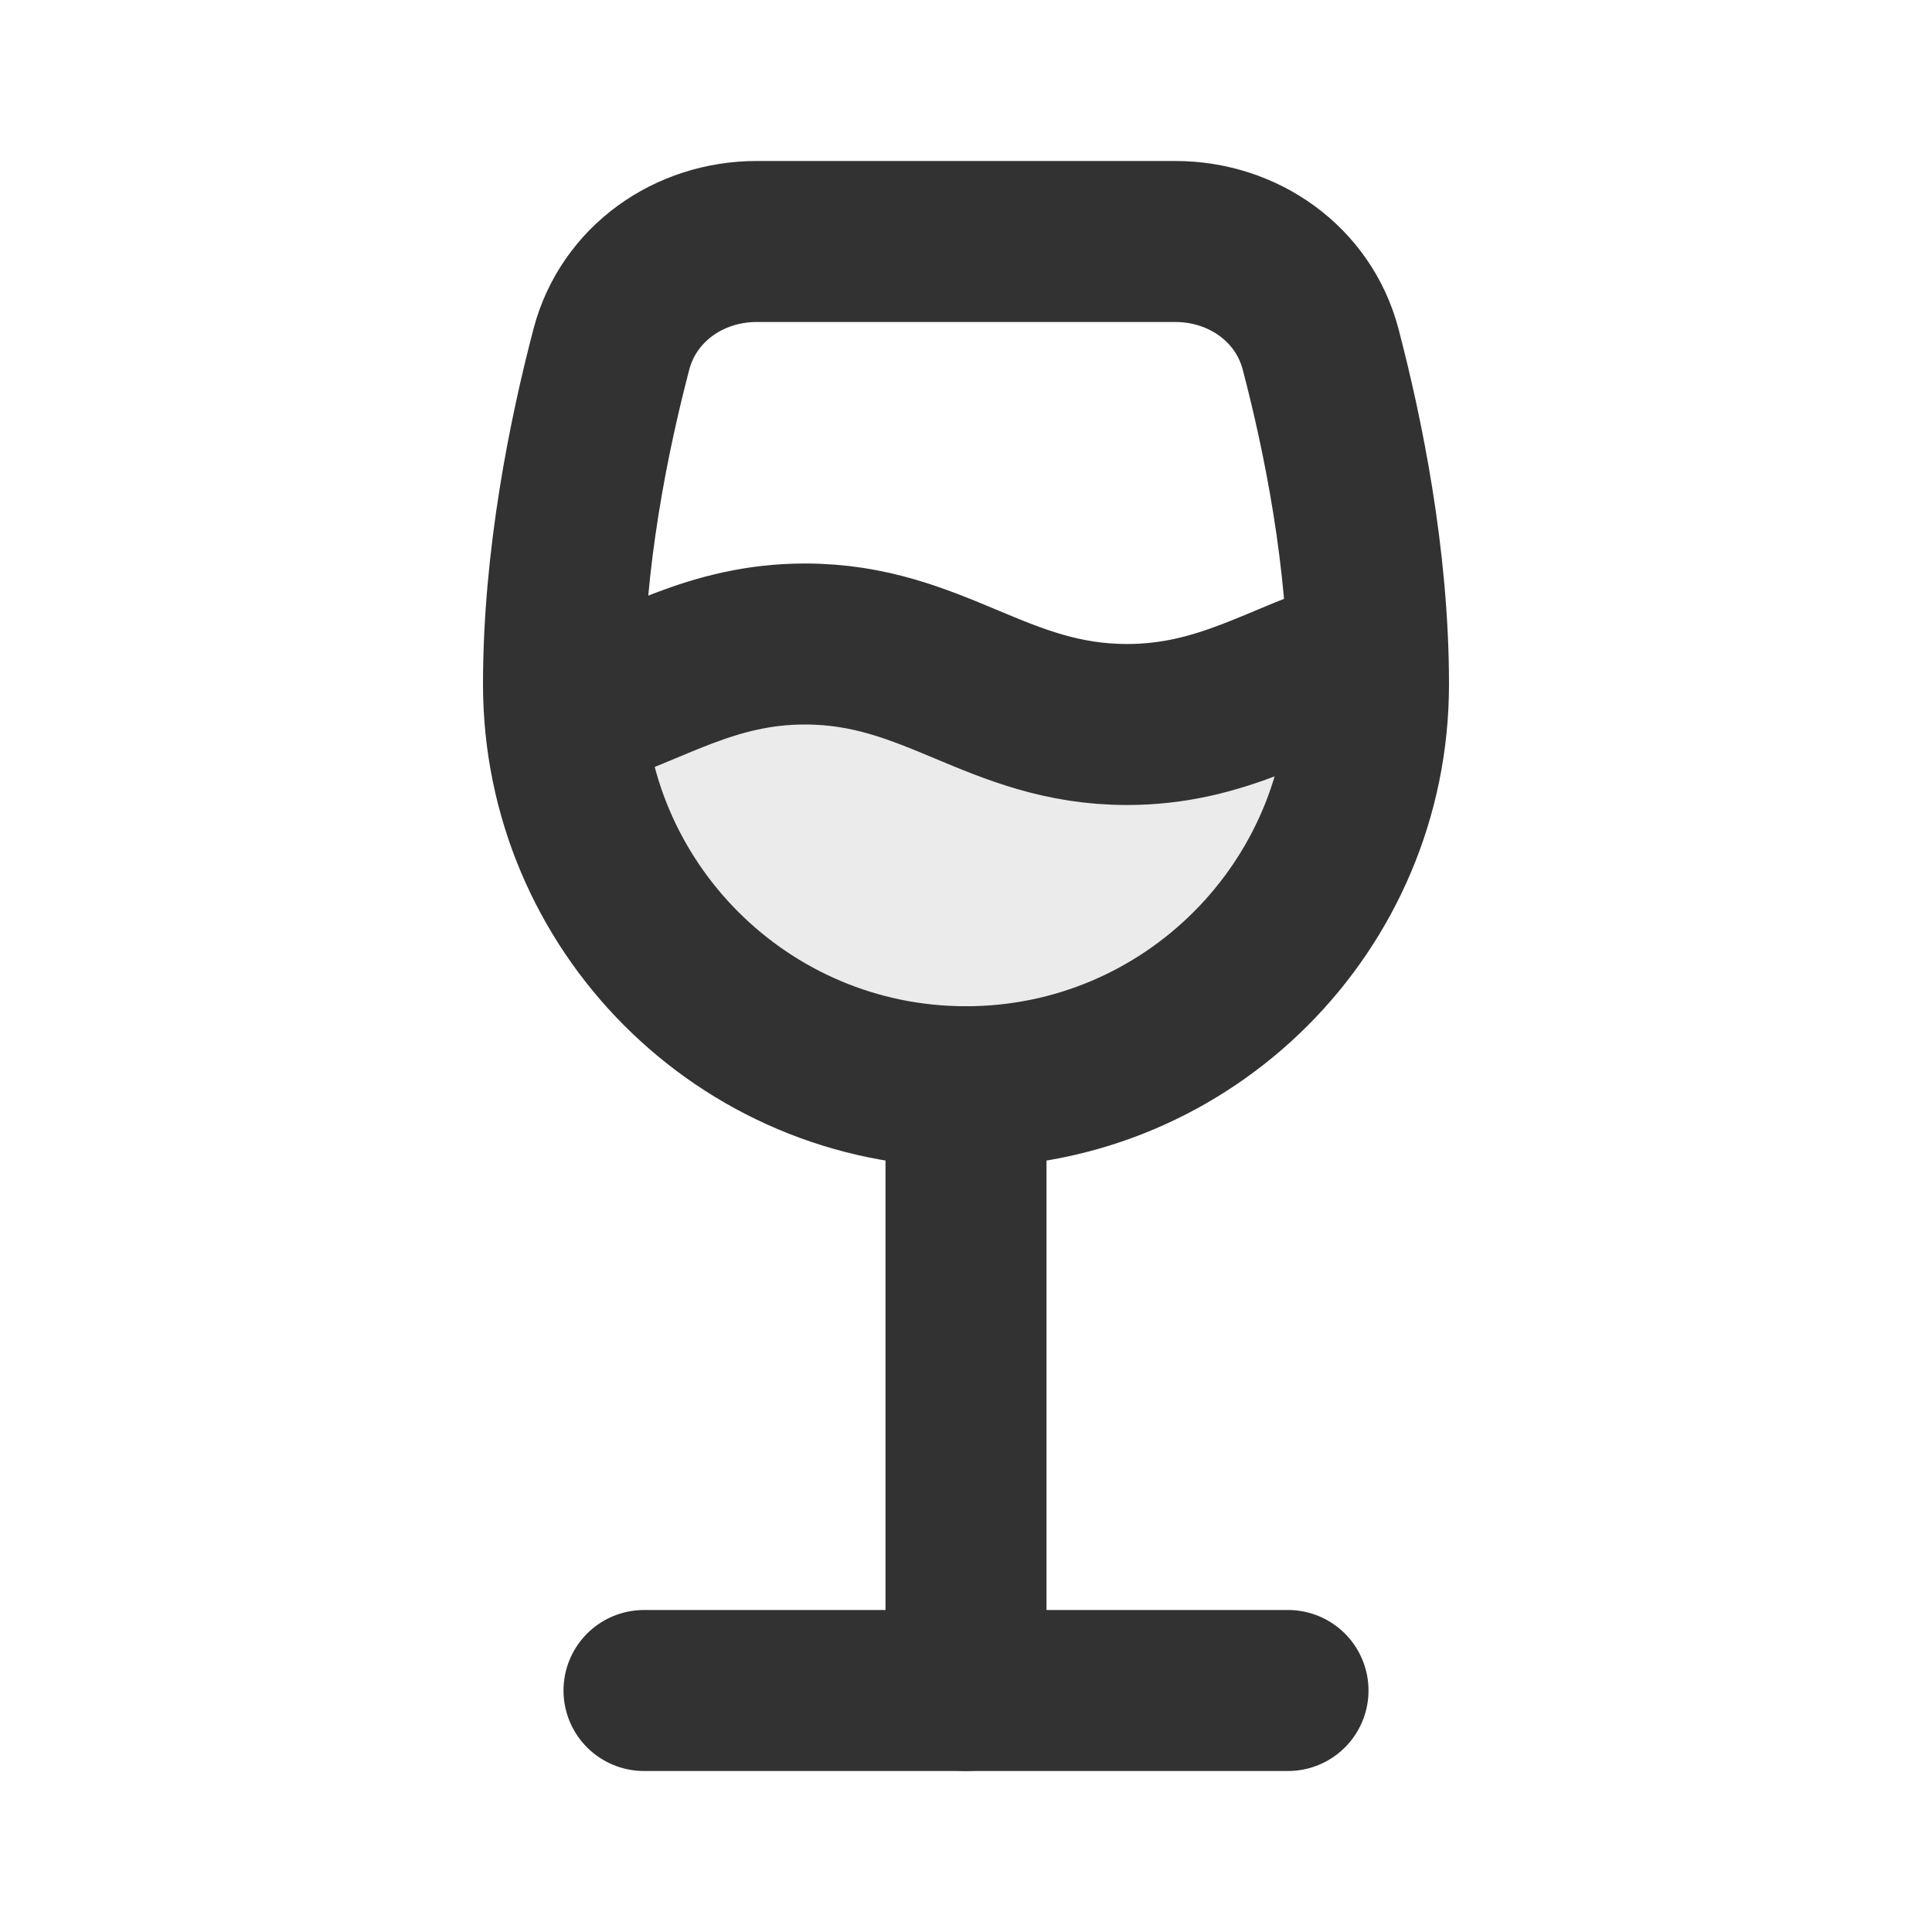
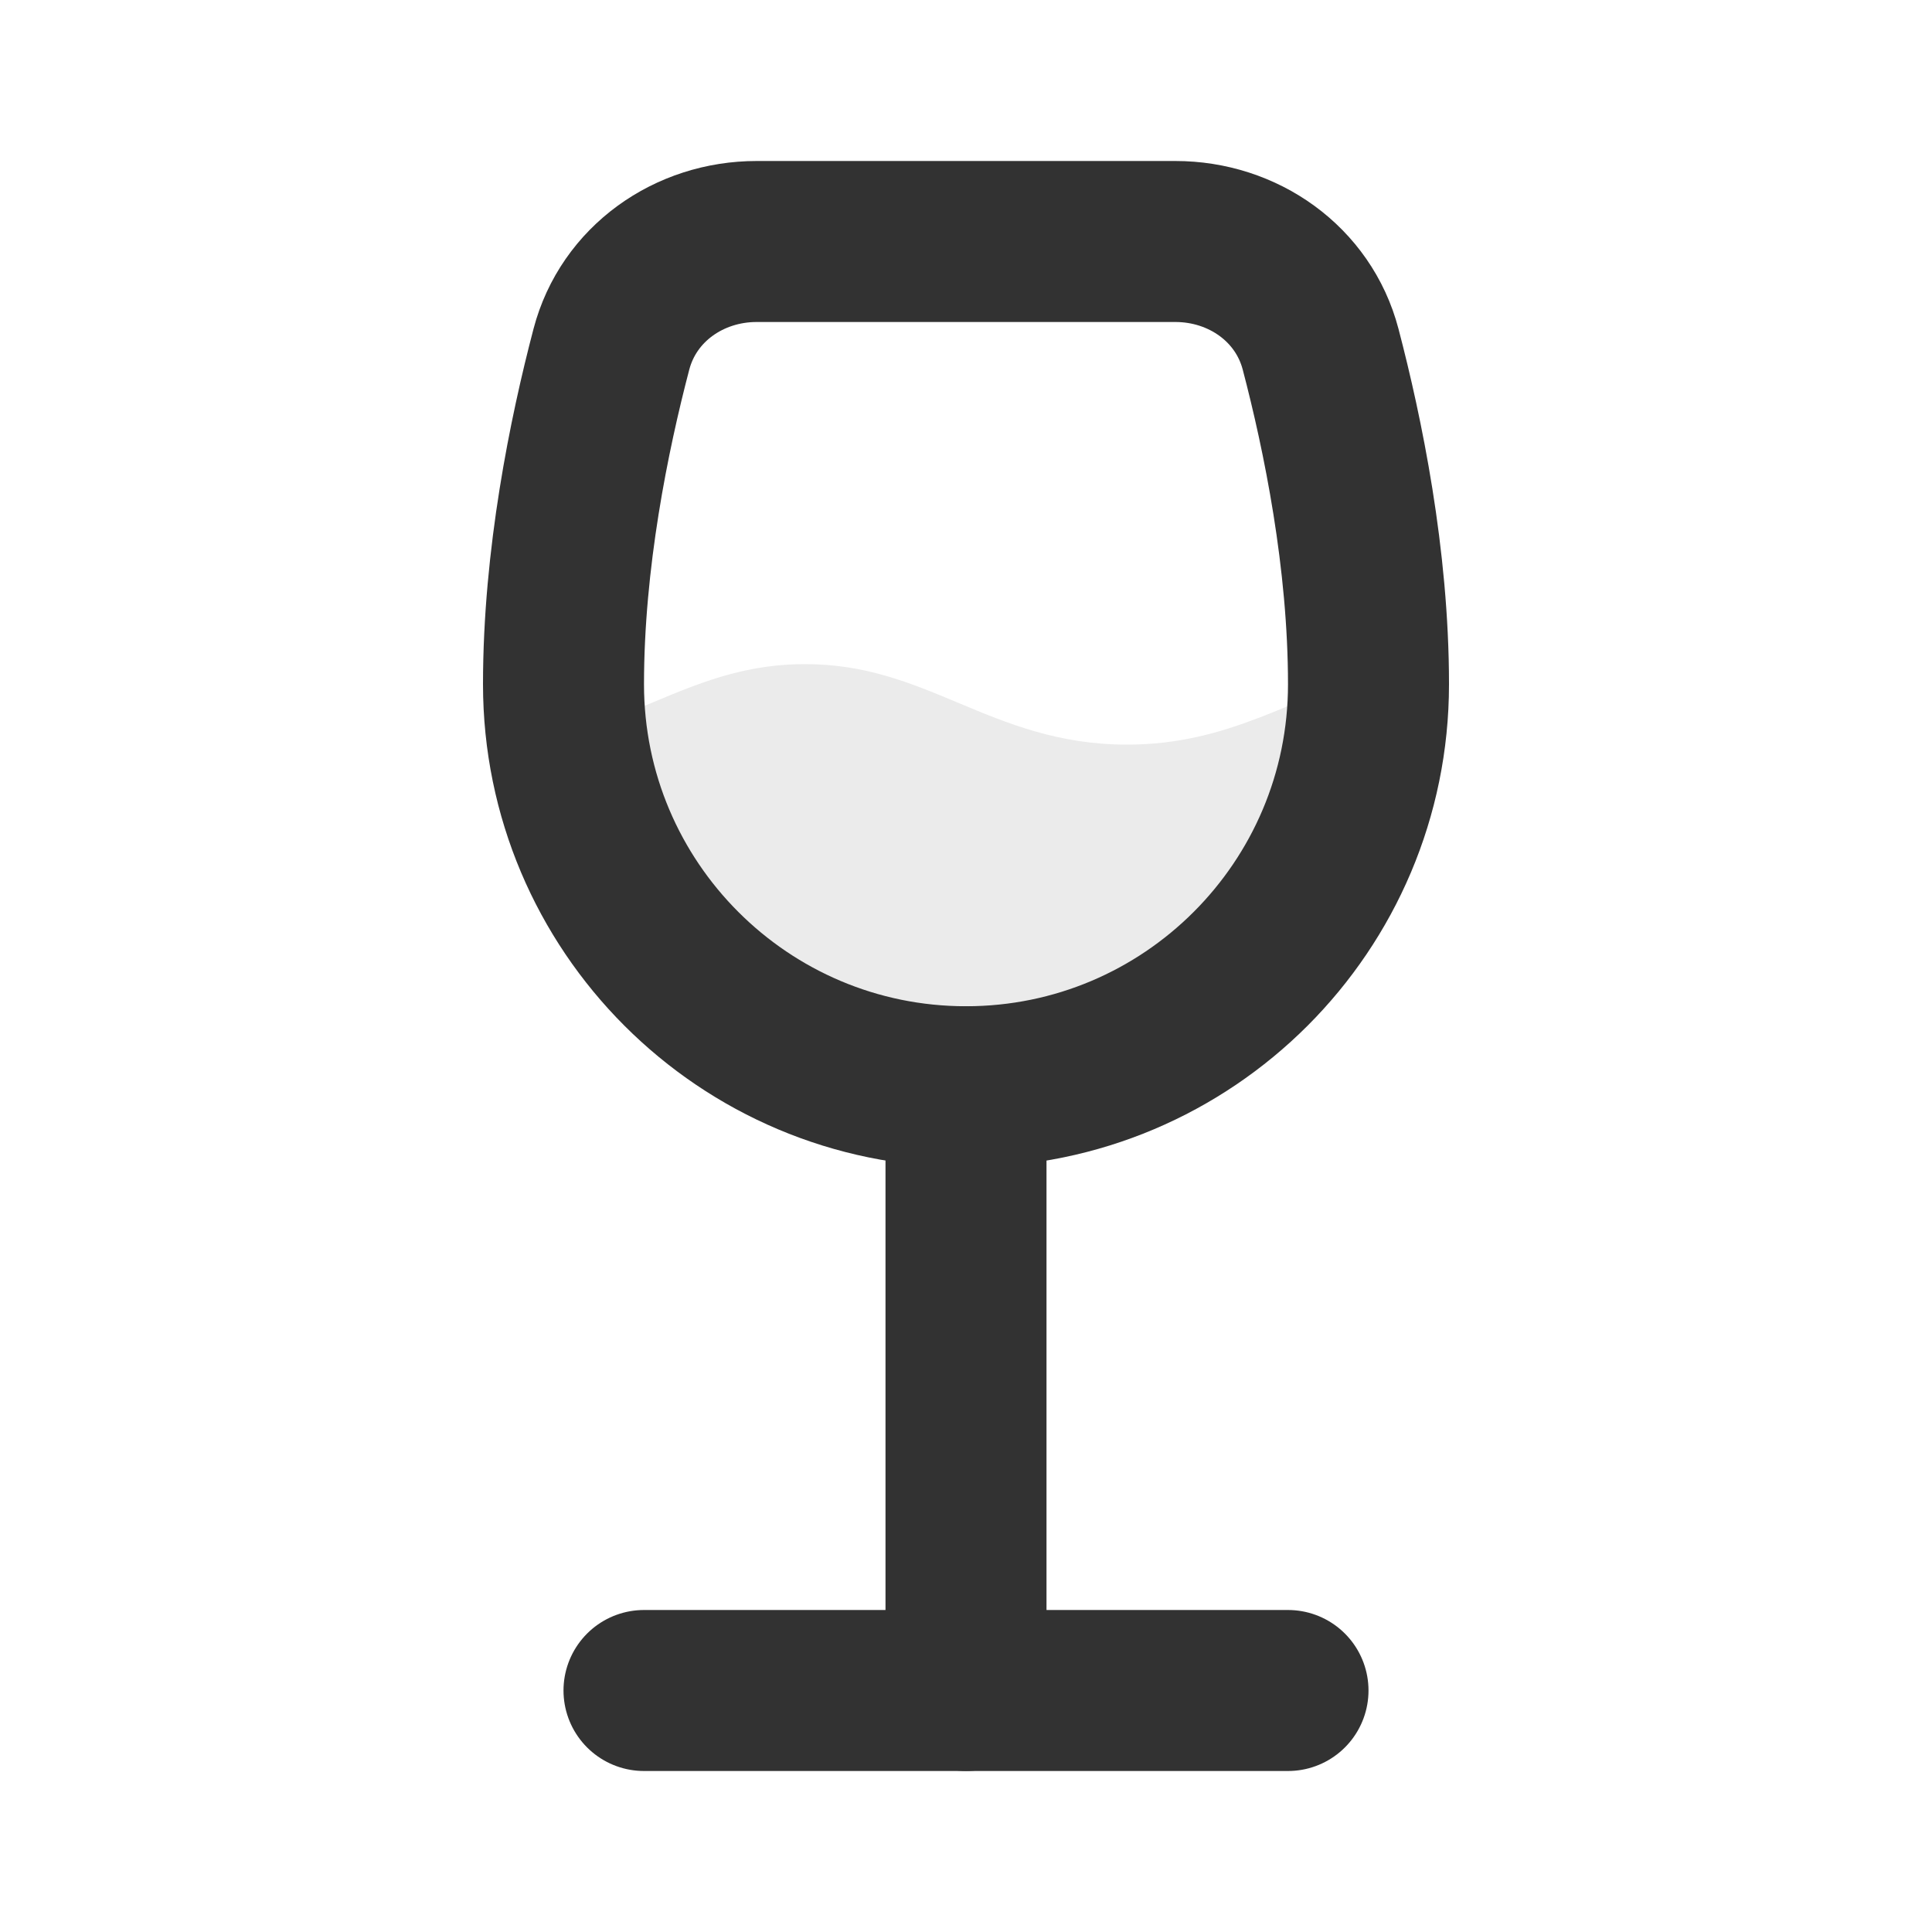
<svg xmlns="http://www.w3.org/2000/svg" width="800px" height="800px" viewBox="0 0 24 24" fill="none">
  <path opacity="0.1" d="M17 8.5C17 11.261 14.761 13.5 12 13.5C9.413 13.5 7.285 11.535 7.026 9.016C7.088 9.062 7.17 9.078 7.249 9.053C7.492 8.978 7.72 8.887 7.939 8.796C7.993 8.774 8.046 8.752 8.099 8.73C8.262 8.661 8.421 8.595 8.585 8.533C9.014 8.372 9.457 8.25 10 8.25C10.75 8.25 11.305 8.48 11.904 8.731L11.914 8.735C12.508 8.984 13.145 9.25 14 9.25C14.638 9.25 15.152 9.102 15.621 8.923C15.796 8.857 15.957 8.789 16.115 8.723C16.393 8.606 16.659 8.495 16.959 8.406C16.973 8.402 16.987 8.396 17 8.39C17 8.427 17 8.463 17 8.5Z" fill="#323232" />
  <path d="M12 13.5C14.761 13.5 17 11.261 17 8.5C17 6.943 16.682 5.394 16.405 4.338C16.192 3.526 15.441 3 14.601 3H9.399C8.559 3 7.808 3.526 7.595 4.338C7.318 5.394 7 6.943 7 8.5C7 11.261 9.239 13.5 12 13.5Z" stroke="#323232" stroke-width="2" stroke-linecap="round" />
  <path d="M8 21H16" stroke="#323232" stroke-width="2" stroke-linecap="round" stroke-linejoin="round" />
  <path d="M12 21V13.5" stroke="#323232" stroke-width="2" stroke-linecap="round" stroke-linejoin="round" />
-   <path d="M7.174 8.815C8.102 8.526 8.832 8 10 8C11.61 8 12.39 9 14 9C15.193 9 15.93 8.451 16.887 8.166" stroke="#323232" stroke-width="2" stroke-linecap="round" stroke-linejoin="round" />
</svg>